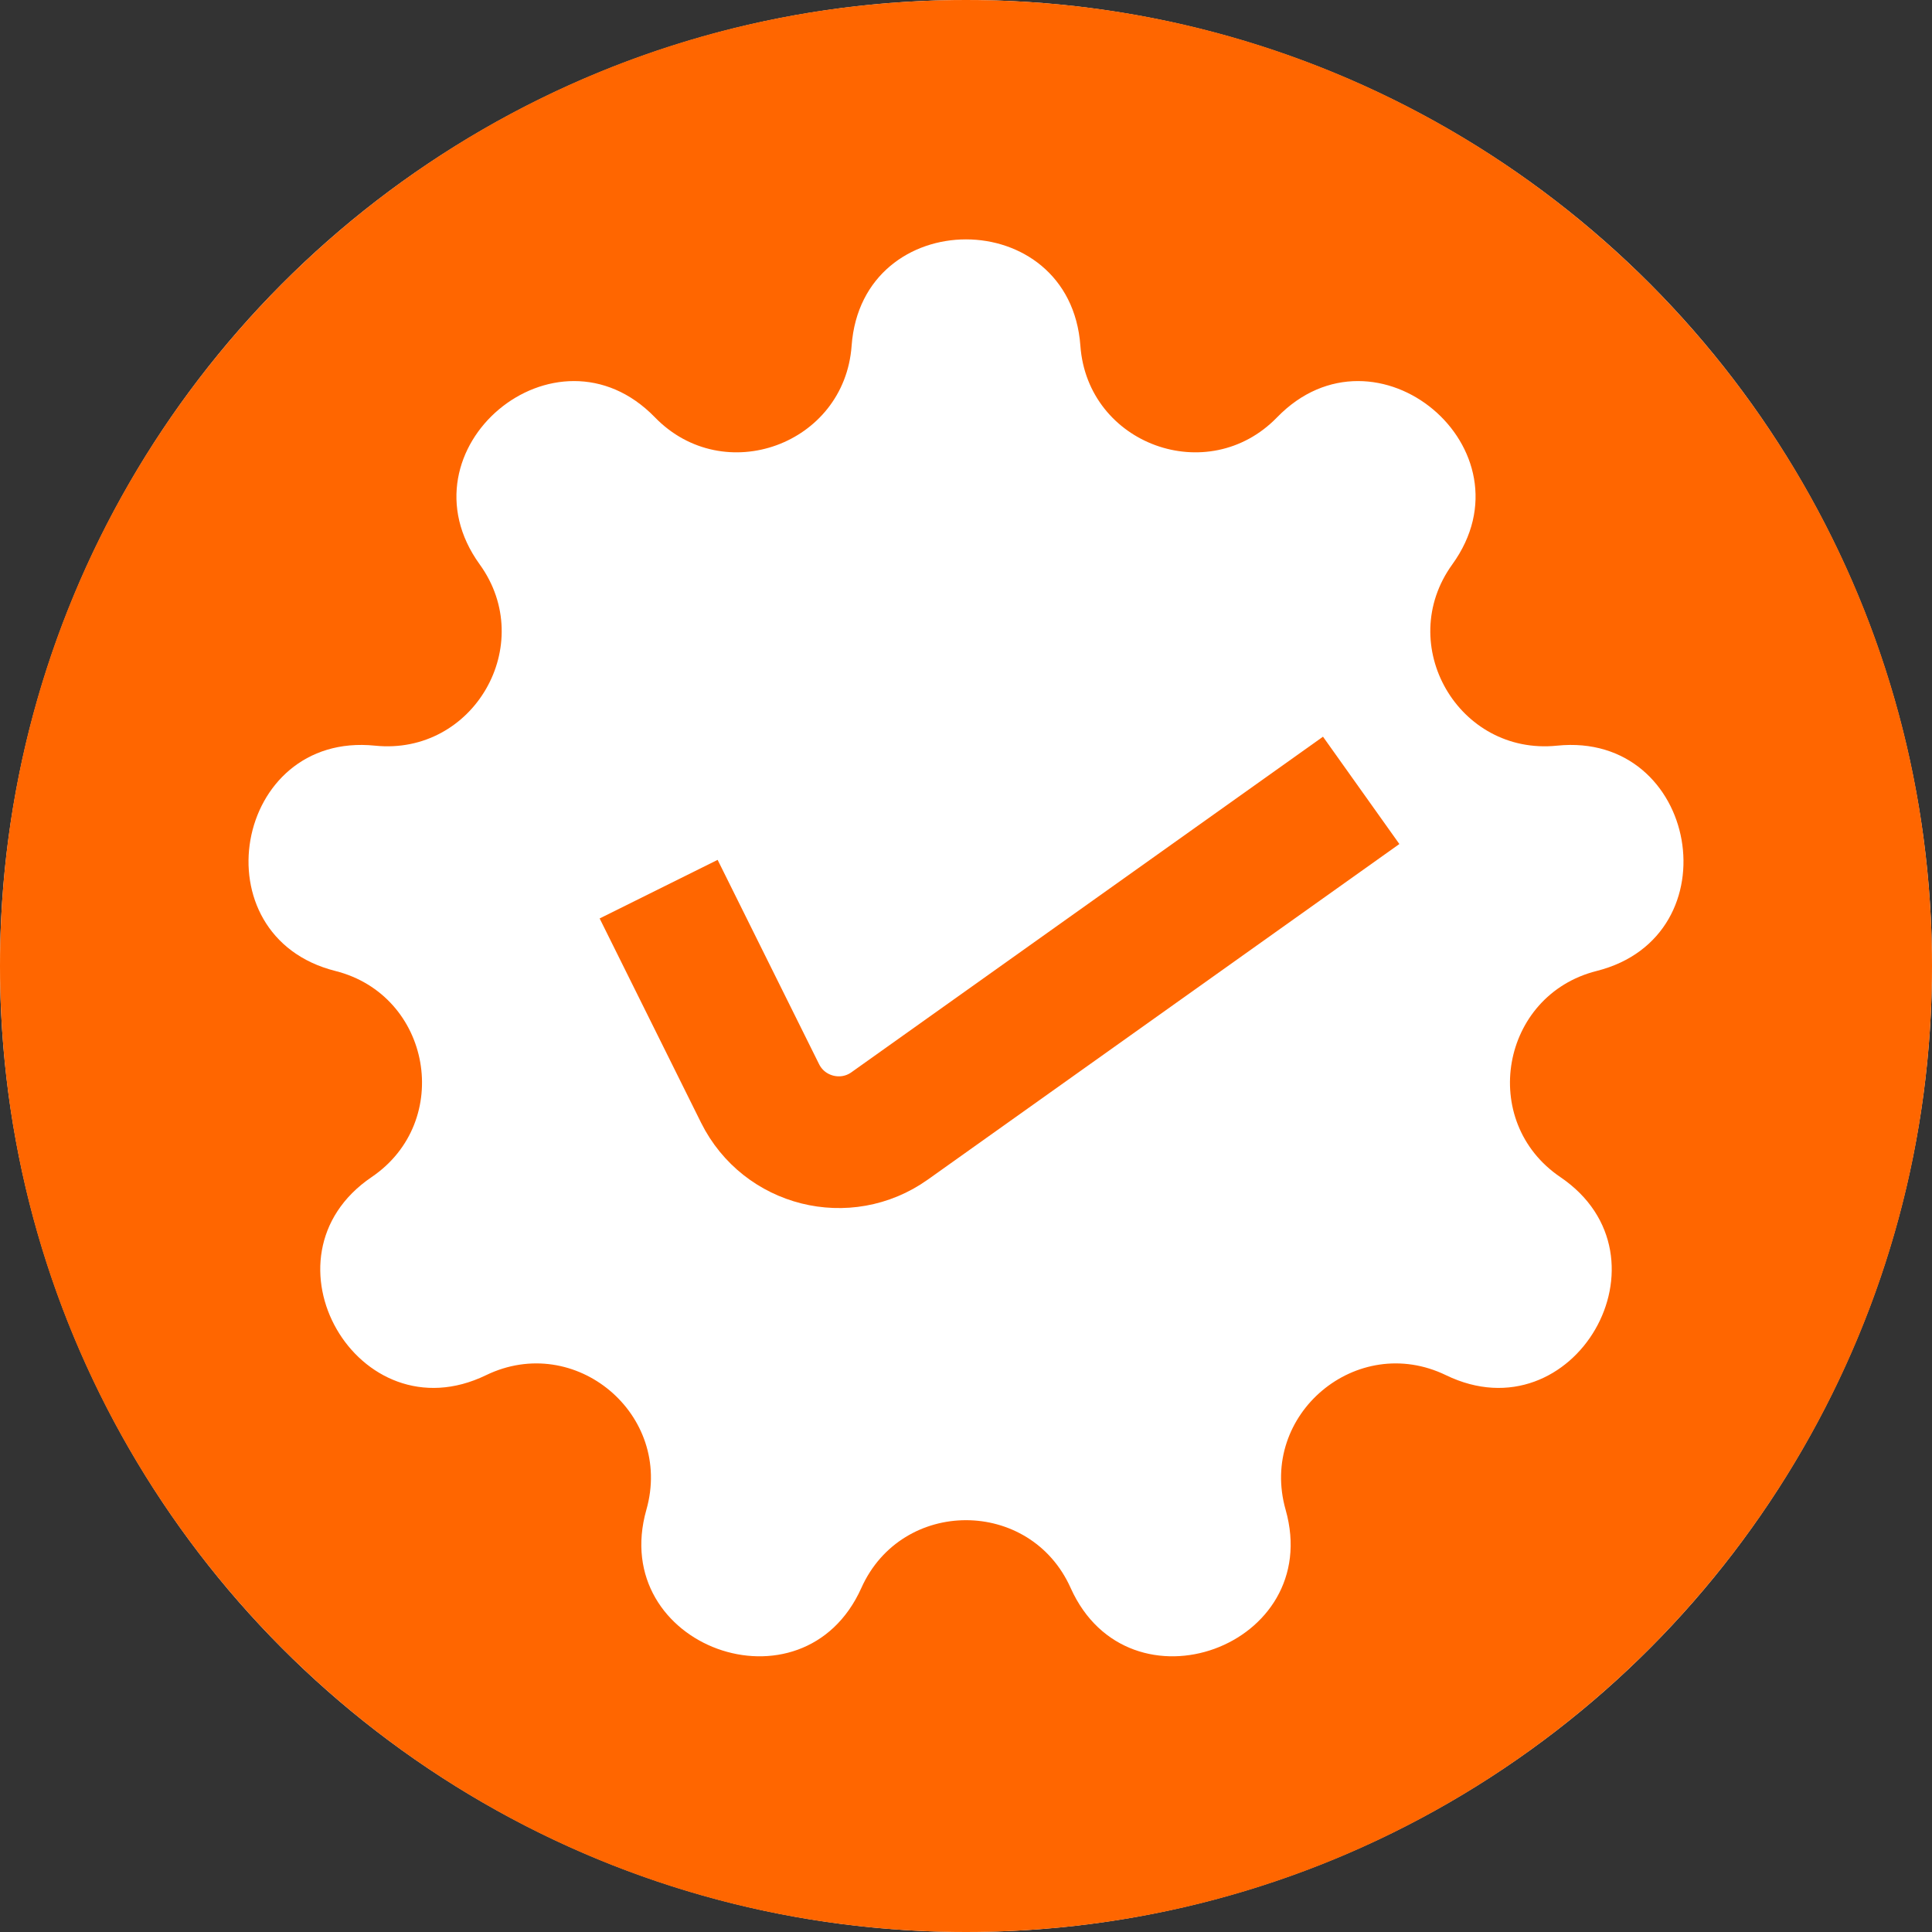
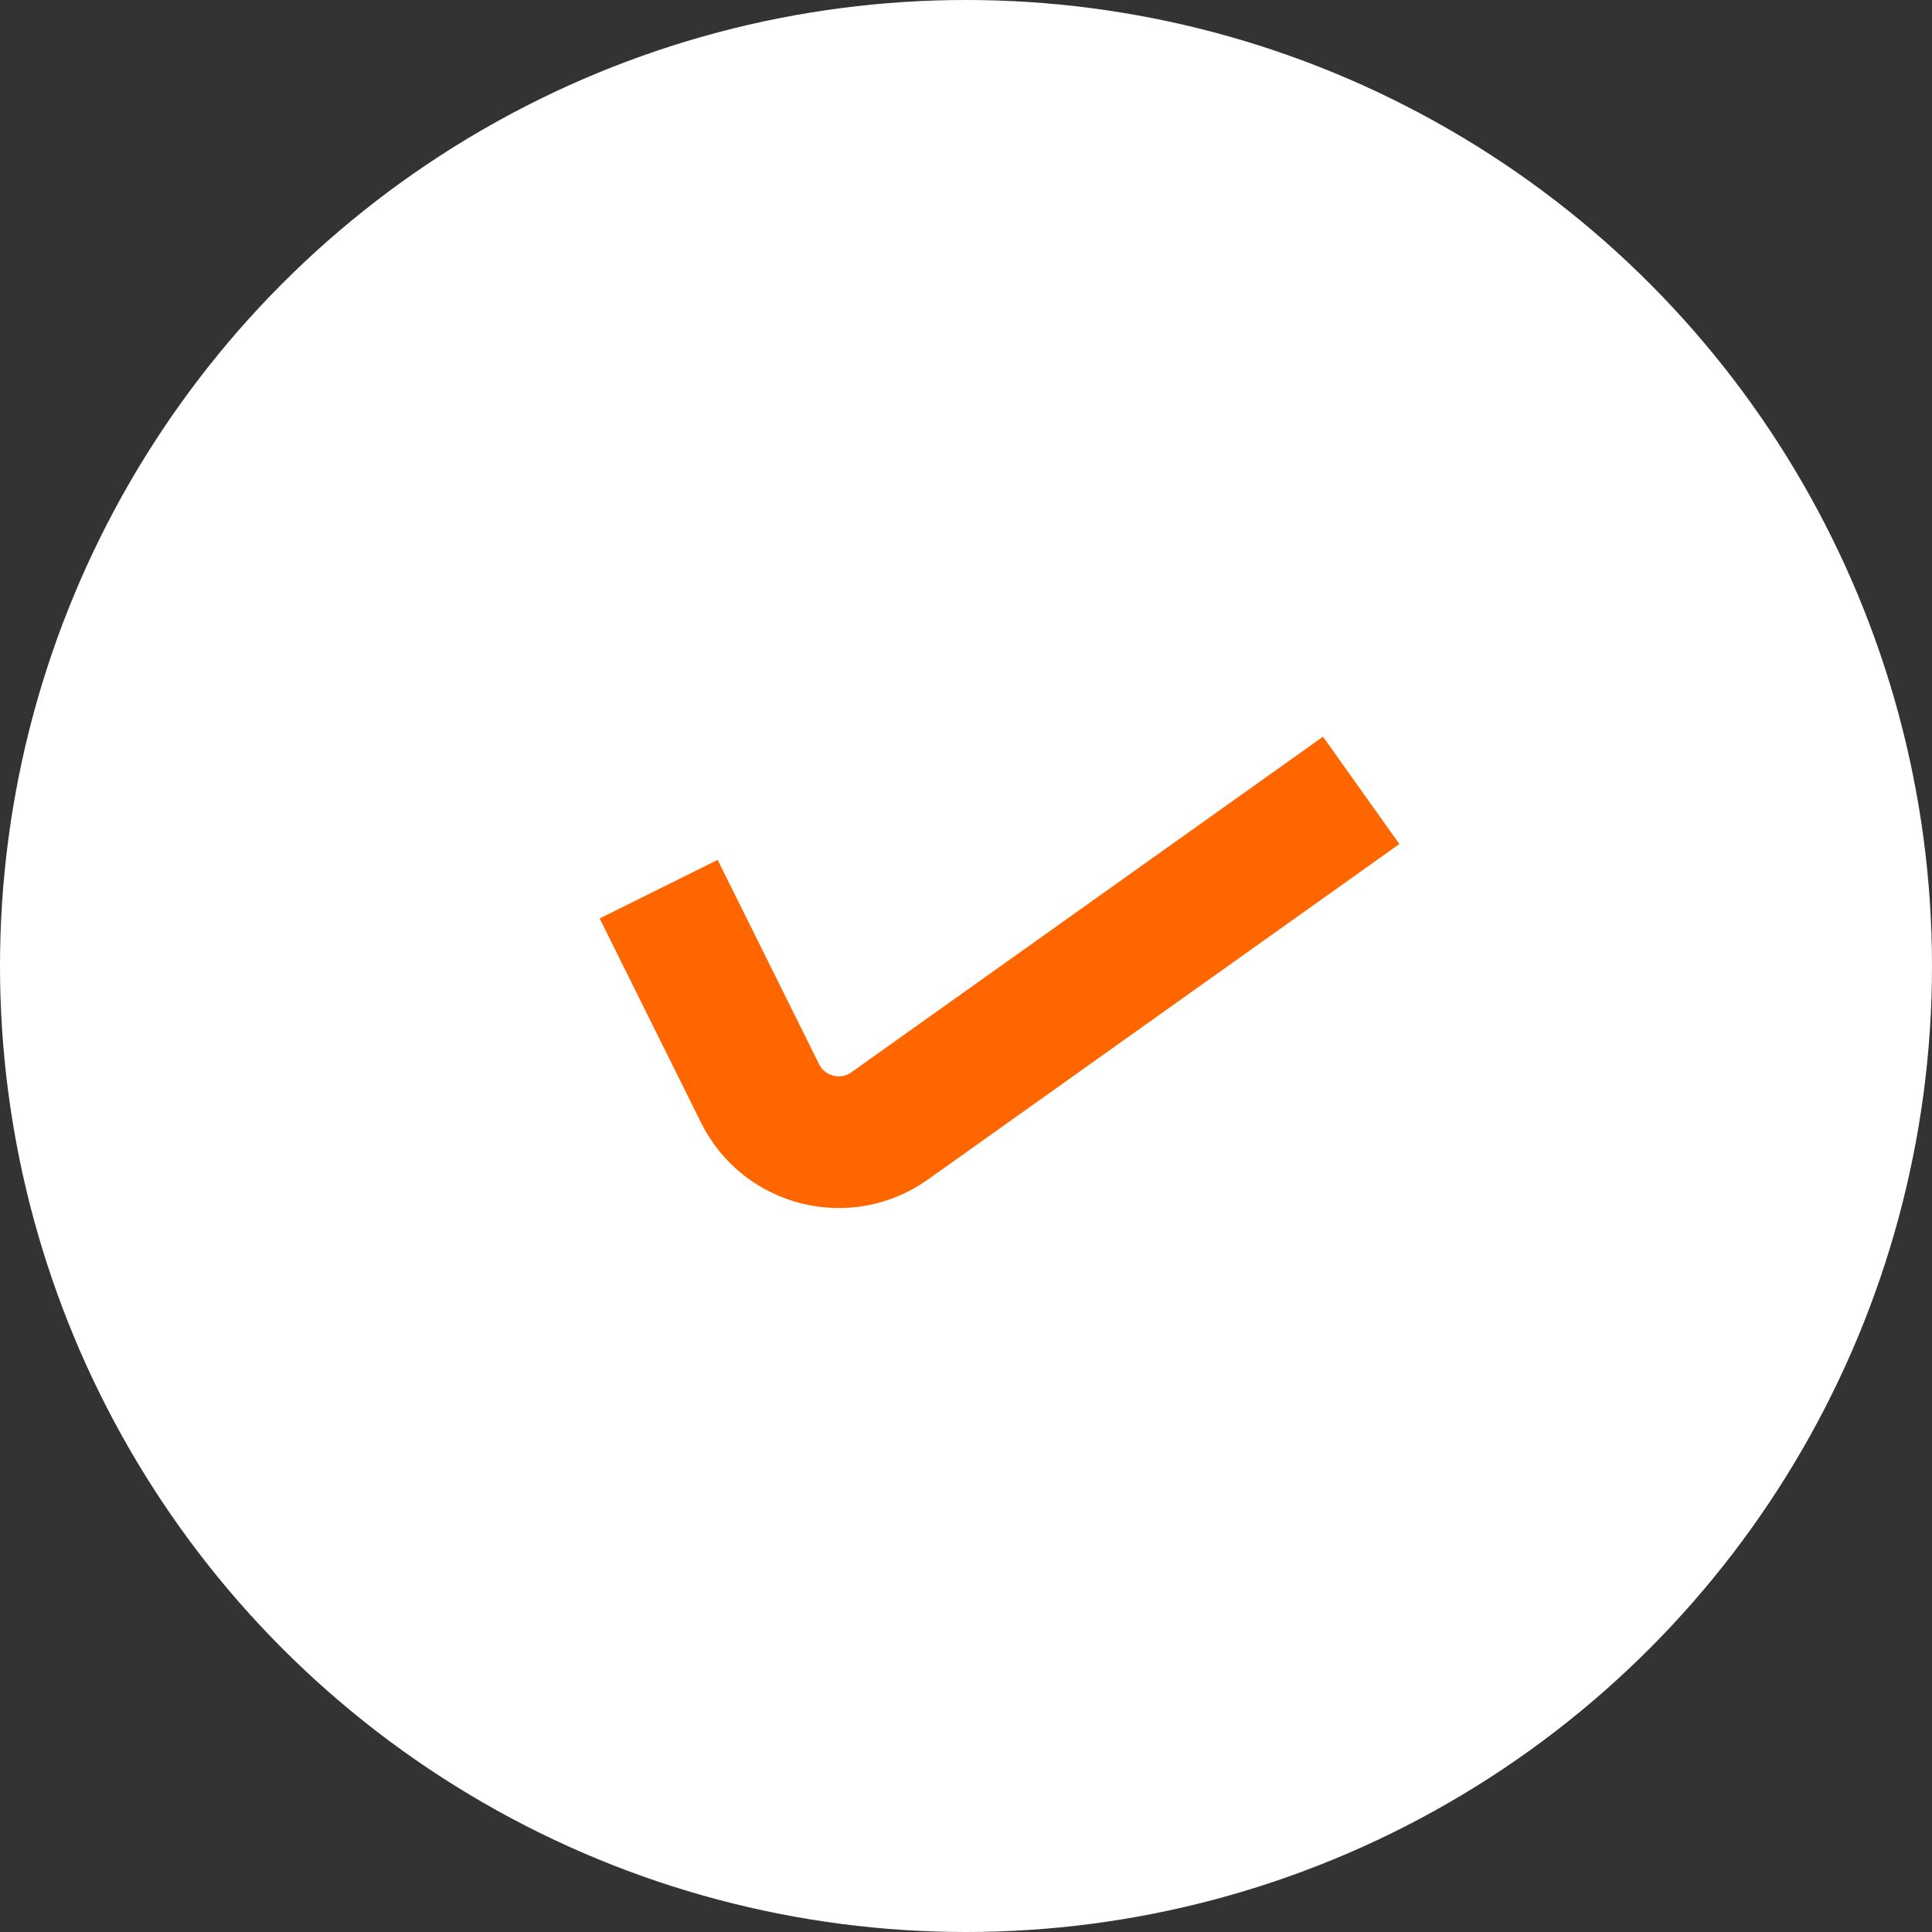
<svg xmlns="http://www.w3.org/2000/svg" width="44" height="44" viewBox="0 0 44 44" fill="none">
  <rect x="0" y="0" width="44" height="44" fill="#333333" stroke="none" />
  <circle cx="22" cy="22" r="22" fill="white" />
-   <path fill-rule="evenodd" clip-rule="evenodd" d="M22 44C34.15 44 44 34.15 44 22C44 9.85 34.15 0 22 0C9.85 0 0 9.85 0 22C0 34.15 9.85 44 22 44ZM24.605 7.875C24.37 4.644 19.63 4.644 19.395 7.875C19.232 10.124 16.487 11.123 14.916 9.505C12.66 7.181 9.028 10.228 10.925 12.854C12.245 14.682 10.785 17.211 8.542 16.982C5.32 16.652 4.496 21.321 7.637 22.113C9.823 22.664 10.331 25.541 8.464 26.807C5.784 28.625 8.155 32.731 11.069 31.319C13.099 30.336 15.337 32.213 14.721 34.383C13.836 37.498 18.291 39.12 19.617 36.164C20.539 34.107 23.461 34.107 24.383 36.164C25.709 39.12 30.163 37.498 29.279 34.383C28.663 32.213 30.901 30.336 32.931 31.319C35.845 32.731 38.216 28.625 35.535 26.807C33.669 25.541 34.177 22.664 36.363 22.113C39.504 21.321 38.68 16.652 35.459 16.982C33.215 17.211 31.755 14.682 33.075 12.854C34.972 10.228 31.34 7.181 29.084 9.505C27.513 11.123 24.768 10.124 24.605 7.875Z" fill="#FF6600" />
  <path d="M15 20.25L17.31 24.902C17.857 26.003 19.259 26.355 20.261 25.642L31 18" stroke="#FF6600" stroke-width="3" />
</svg>